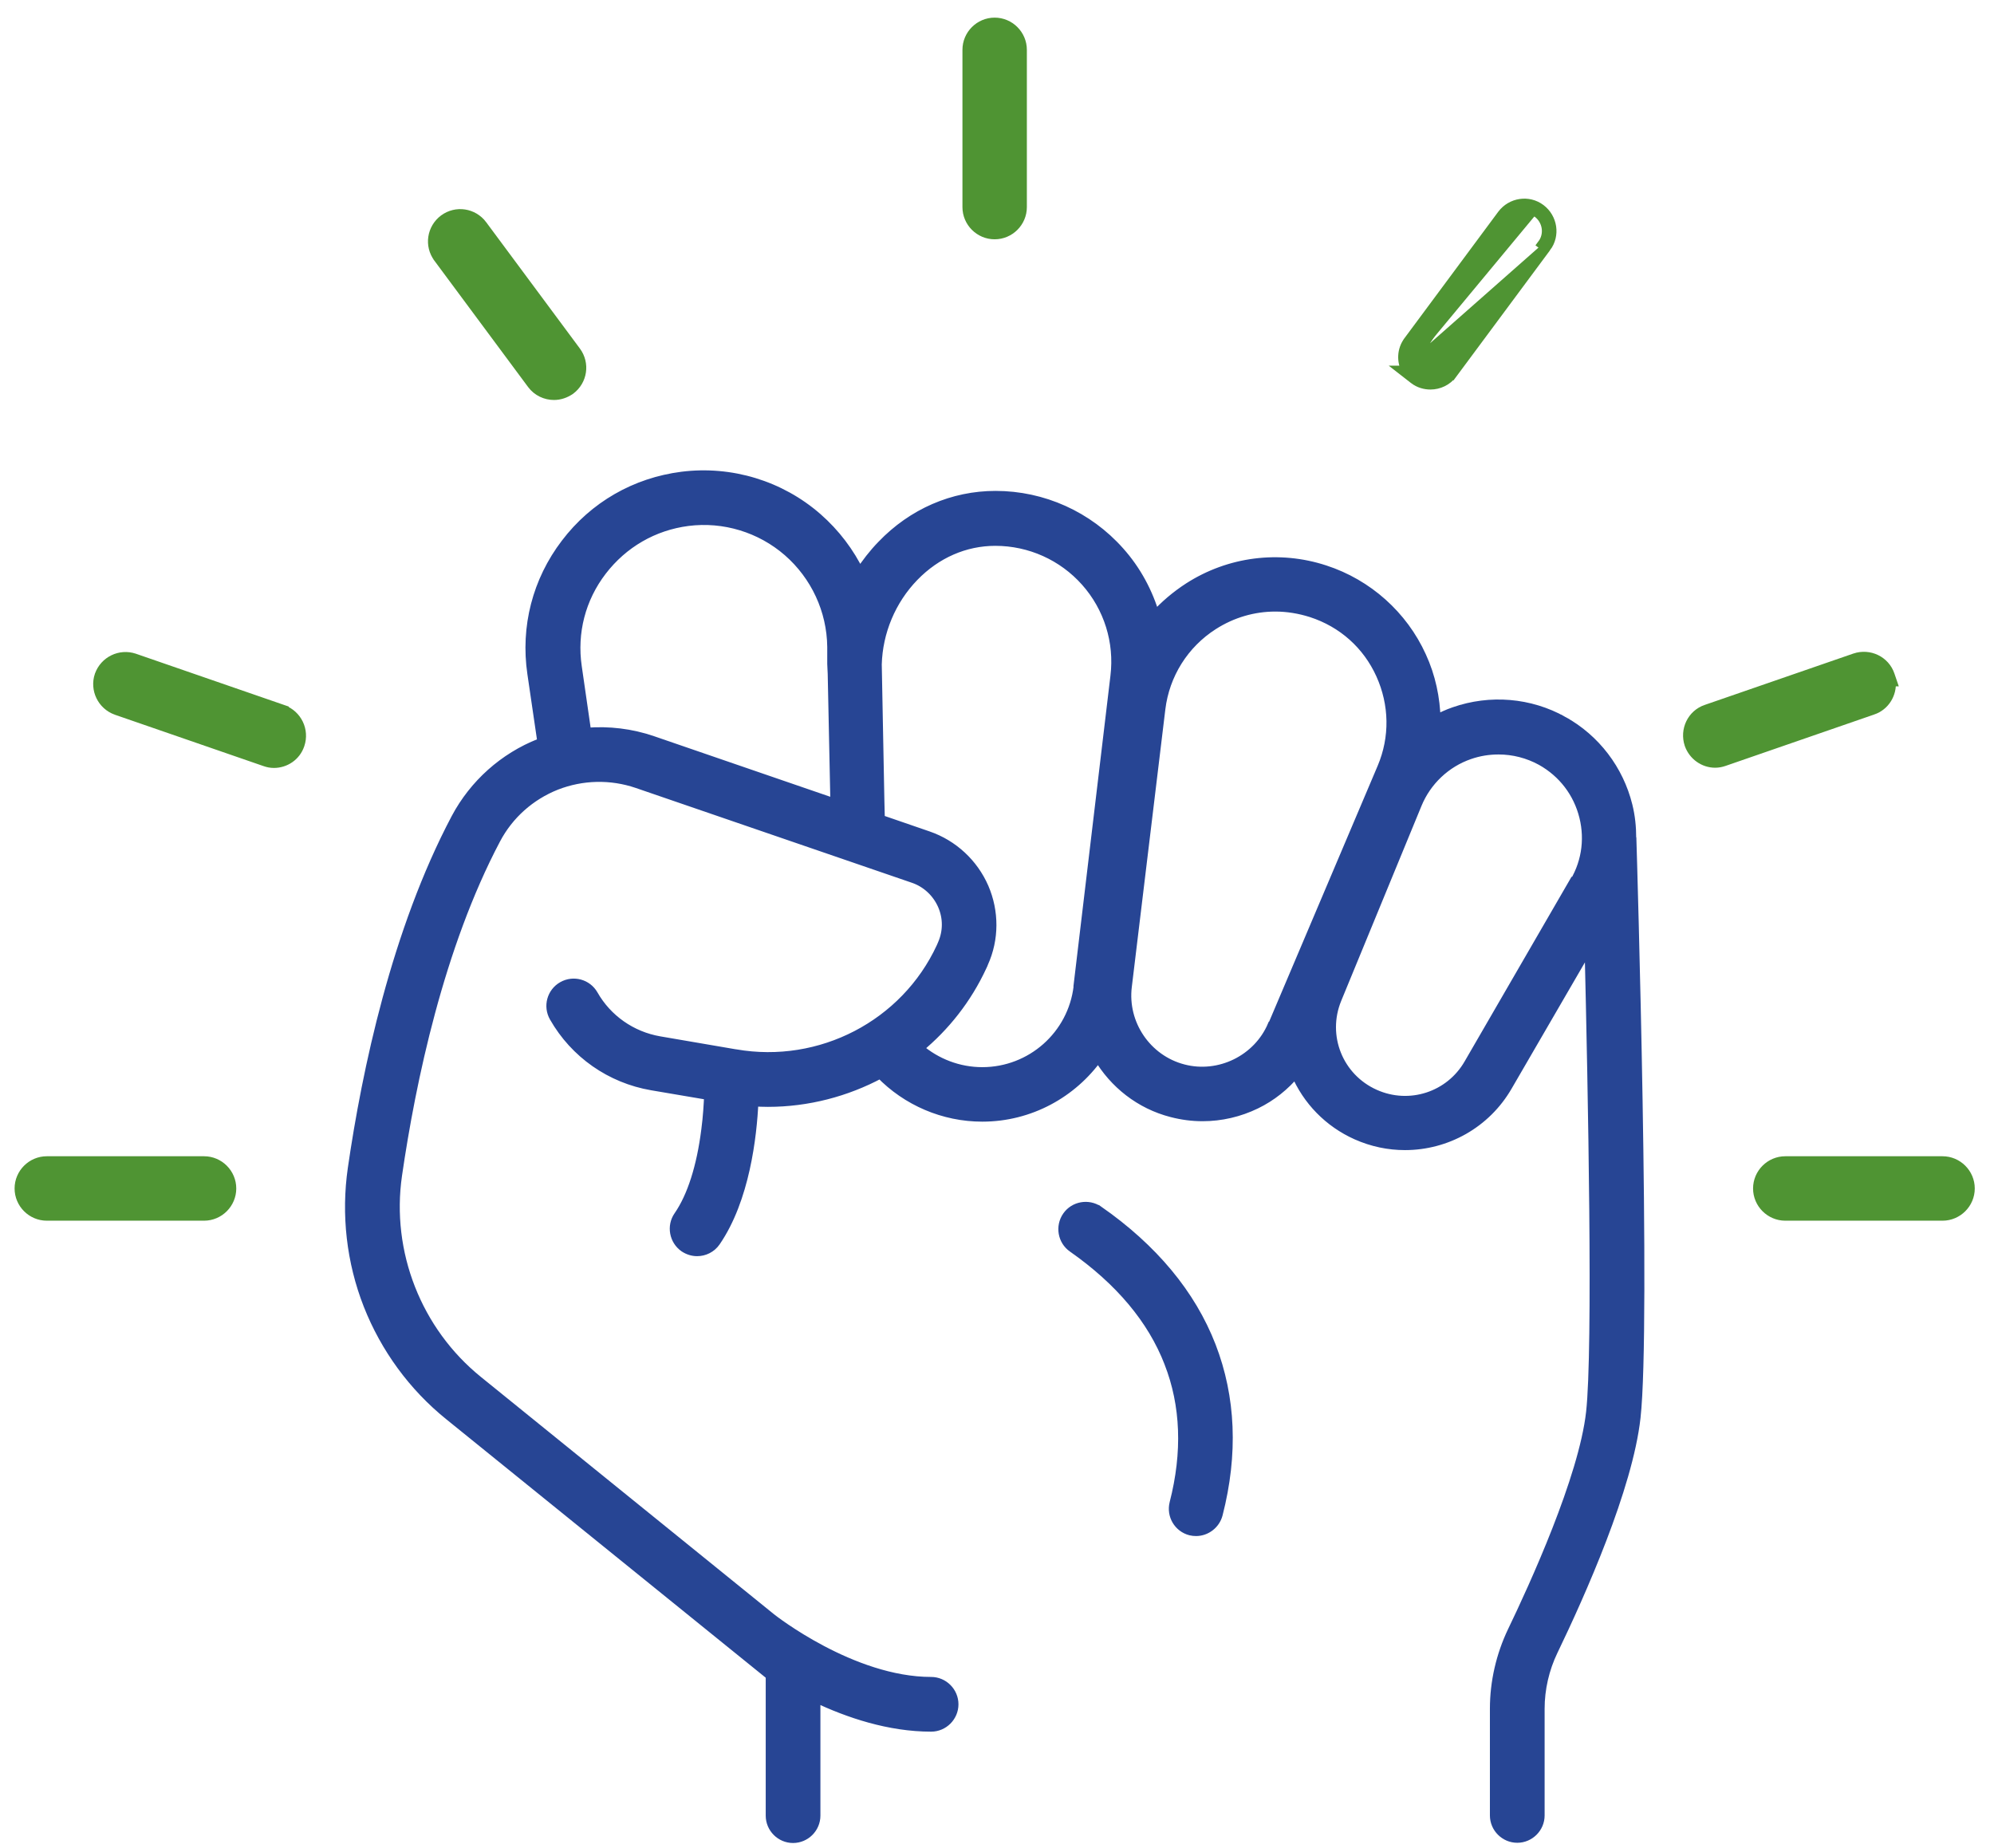
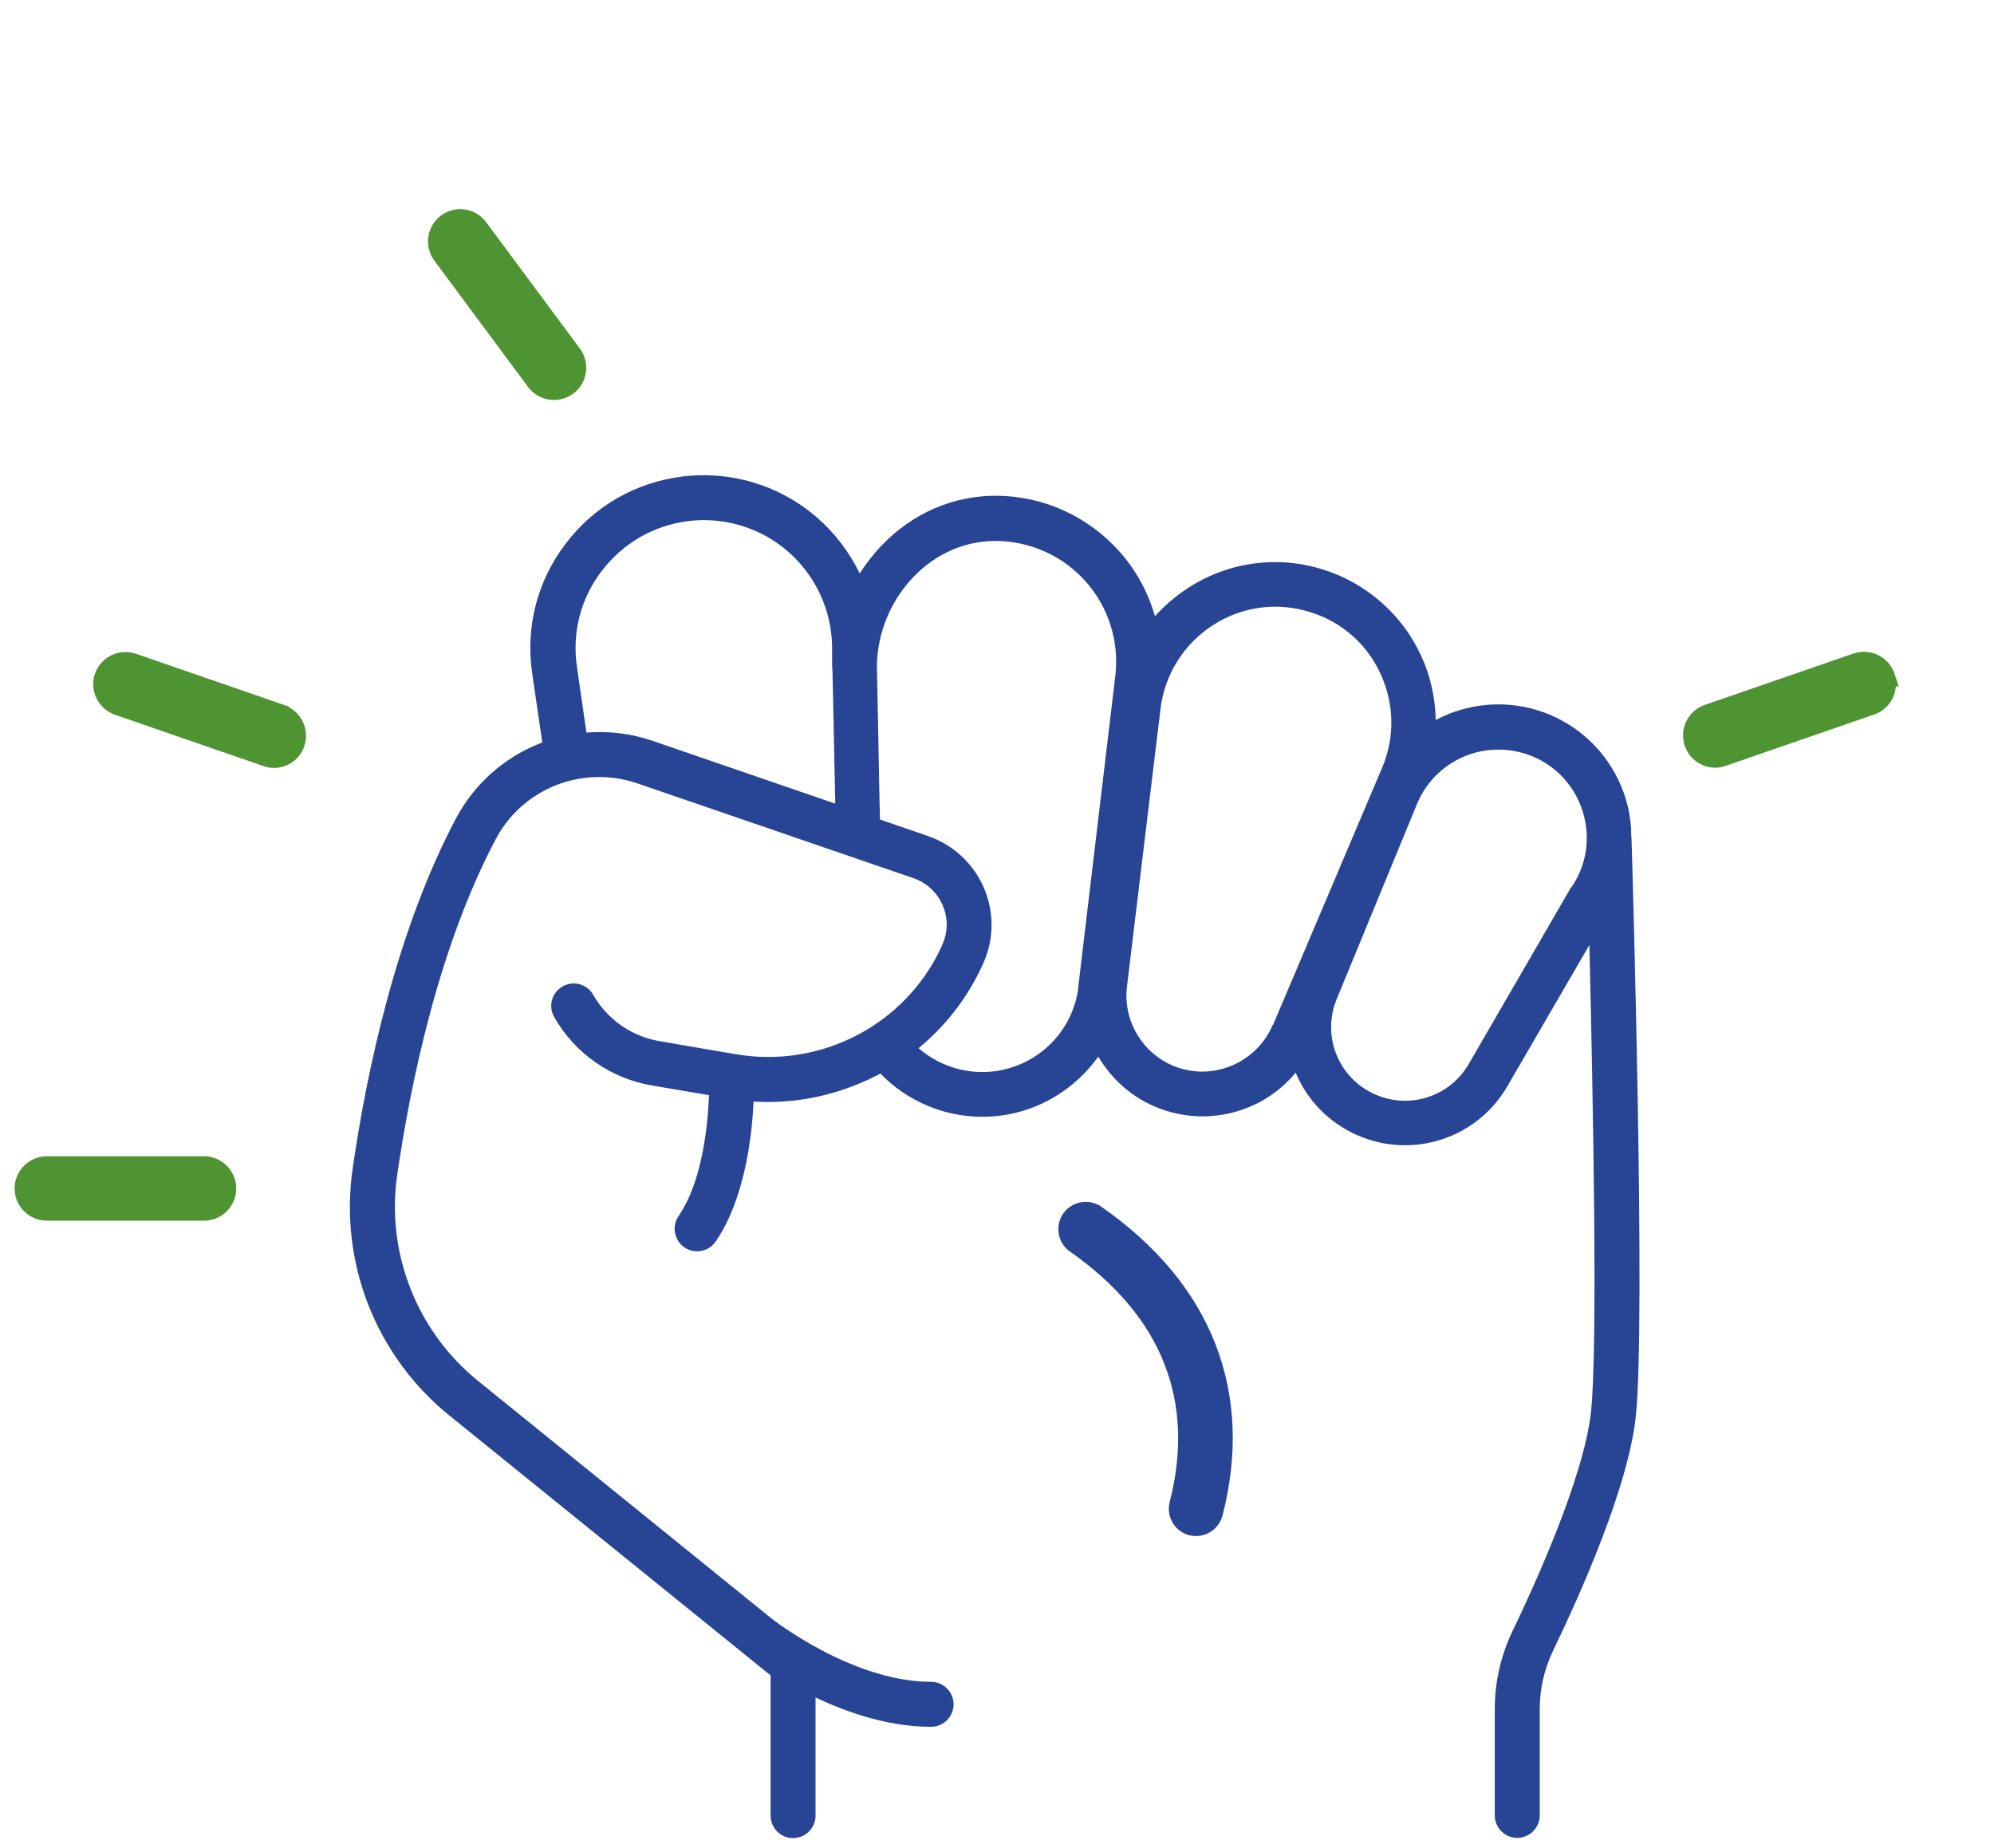
<svg xmlns="http://www.w3.org/2000/svg" width="82" height="76" viewBox="0 0 82 76" fill="none">
  <path d="M45.223 49.702C44.762 49.39 44.126 49.502 43.807 49.961C43.485 50.423 43.595 51.066 44.058 51.388C45.986 52.74 47.304 54.312 47.985 56.076L47.985 56.077C48.657 57.796 48.73 59.724 48.199 61.792L48.199 61.793C48.058 62.345 48.39 62.898 48.933 63.039L48.934 63.039C49.016 63.06 49.106 63.069 49.185 63.069C49.638 63.069 50.059 62.758 50.179 62.296L50.179 62.296C50.819 59.802 50.719 57.459 49.895 55.324L49.895 55.324C49.061 53.171 47.487 51.278 45.224 49.7L45.223 49.702Z" fill="#274594" stroke="#274594" stroke-width="0.2" />
  <mask id="path-2-outside-1_1463_1260" maskUnits="userSpaceOnUse" x="13.389" y="18.543" width="55" height="58" fill="black">
-     <rect fill="white" x="13.389" y="18.543" width="55" height="58" />
-     <path d="M67.086 34.454C67.086 34.01 67.041 33.565 66.932 33.13C66.569 31.661 65.608 30.392 64.275 29.656L63.821 30.464L64.275 29.656C62.915 28.895 61.282 28.759 59.803 29.276C59.54 29.366 59.287 29.484 59.042 29.611C59.023 28.713 58.833 27.815 58.452 26.99C57.691 25.312 56.239 24.015 54.48 23.444C52.594 22.827 50.553 23.09 48.885 24.161C48.368 24.496 47.896 24.895 47.497 25.34C47.216 24.369 46.726 23.453 46.037 22.683C44.74 21.223 42.89 20.388 40.94 20.388C39.19 20.388 37.53 21.105 36.269 22.42C35.925 22.773 35.617 23.172 35.353 23.581C34.937 22.719 34.347 21.939 33.612 21.295C32.089 19.962 30.056 19.345 28.044 19.599C26.13 19.844 24.434 20.814 23.264 22.356C22.094 23.889 21.605 25.784 21.886 27.698L22.302 30.536C22.302 30.536 22.239 30.563 22.203 30.572C20.724 31.153 19.5 32.25 18.756 33.647C16.298 38.29 15.083 44.049 14.502 48.057C14.23 49.944 14.448 51.885 15.146 53.663C15.845 55.44 16.997 57.018 18.484 58.215L31.689 68.899V74.667C31.689 75.175 32.105 75.592 32.613 75.592C33.121 75.592 33.538 75.175 33.538 74.667V69.806C34.889 70.45 36.567 71.013 38.291 71.013C38.798 71.013 39.215 70.596 39.215 70.088C39.215 69.58 38.798 69.163 38.291 69.163C35.035 69.163 31.761 66.588 31.706 66.542L19.653 56.783C17.141 54.752 15.871 51.514 16.334 48.322C16.896 44.458 18.057 38.917 20.387 34.509C20.923 33.493 21.802 32.713 22.872 32.287C23.943 31.87 25.121 31.843 26.21 32.215L37.565 36.114C38.1 36.296 38.535 36.704 38.762 37.221C38.988 37.737 38.988 38.309 38.762 38.825C38.743 38.871 38.726 38.907 38.707 38.953C37.229 42.145 33.746 43.959 30.246 43.351H30.237L27.117 42.816C25.965 42.617 24.968 41.918 24.396 40.911C24.142 40.467 23.58 40.313 23.135 40.566C22.691 40.82 22.537 41.382 22.791 41.827C23.643 43.323 25.112 44.348 26.808 44.639L29.157 45.038C29.139 45.419 29.112 45.918 29.04 46.462C28.849 47.985 28.459 49.21 27.906 50.008C27.616 50.425 27.724 51.005 28.142 51.296C28.305 51.404 28.487 51.459 28.668 51.459C28.958 51.459 29.248 51.323 29.429 51.06C30.626 49.318 30.925 46.734 30.989 45.301C31.189 45.31 31.379 45.319 31.579 45.319C33.211 45.319 34.798 44.902 36.204 44.149C37.292 45.274 38.807 45.927 40.394 45.927C42.344 45.927 44.094 44.957 45.164 43.451C45.817 44.558 46.879 45.41 48.193 45.746C48.61 45.854 49.028 45.909 49.454 45.909C50.207 45.909 50.96 45.737 51.649 45.401C52.284 45.093 52.837 44.648 53.281 44.113C53.762 45.255 54.651 46.163 55.784 46.67C56.437 46.961 57.108 47.097 57.779 47.097C59.466 47.097 61.099 46.217 61.996 44.658L65.361 38.862C65.506 44.92 65.715 55.469 65.425 58.079C65.125 60.791 63.067 65.28 62.196 67.085C61.724 68.074 61.47 69.171 61.47 70.268V74.658C61.47 75.166 61.887 75.583 62.395 75.583C62.903 75.583 63.32 75.166 63.32 74.658V70.268C63.32 69.452 63.51 68.627 63.864 67.892C64.998 65.543 66.947 61.172 67.265 58.288C67.691 54.461 67.12 35.288 67.093 34.473V34.437L67.086 34.454ZM24.116 30.128L23.726 27.426C23.517 26.011 23.881 24.605 24.751 23.472C25.622 22.338 26.873 21.613 28.288 21.431C29.775 21.241 31.281 21.703 32.406 22.682C33.539 23.671 34.202 25.094 34.219 26.6V27.29C34.228 27.425 34.228 27.57 34.238 27.706L34.347 32.948V33.048L26.828 30.463C25.957 30.164 25.032 30.055 24.125 30.128L24.116 30.128ZM44.35 40.576C44.114 42.58 42.409 44.086 40.396 44.086C39.426 44.086 38.501 43.732 37.775 43.106C38.863 42.209 39.761 41.075 40.378 39.742C40.405 39.696 40.423 39.642 40.441 39.597C40.885 38.617 40.885 37.493 40.459 36.504C40.024 35.506 39.19 34.735 38.165 34.382L36.188 33.701L36.169 32.94L36.061 27.326C36.097 25.983 36.641 24.678 37.584 23.707C38.5 22.764 39.679 22.247 40.931 22.247C42.355 22.247 43.706 22.855 44.649 23.916C45.592 24.977 46.036 26.392 45.864 27.807L44.341 40.594L44.35 40.576ZM52.331 42.163C51.733 43.578 50.145 44.358 48.658 43.968C47.152 43.578 46.155 42.109 46.345 40.567L47.724 29.149C47.896 27.735 48.685 26.474 49.891 25.703C50.671 25.204 51.55 24.95 52.449 24.95C52.938 24.95 53.438 25.031 53.927 25.186C55.215 25.603 56.23 26.51 56.784 27.734C57.337 28.958 57.365 30.328 56.839 31.57L52.349 42.154L52.331 42.163ZM64.62 36.468L60.403 43.751C59.623 45.102 57.963 45.637 56.539 45.002C55.034 44.331 54.345 42.607 54.97 41.084L58.271 33.067C58.661 32.115 59.451 31.362 60.43 31.026C60.82 30.89 61.219 30.827 61.627 30.827C62.235 30.827 62.842 30.981 63.386 31.28C64.275 31.779 64.9 32.596 65.145 33.584C65.39 34.572 65.218 35.588 64.656 36.441C64.647 36.459 64.637 36.468 64.629 36.486L64.62 36.468Z" />
-   </mask>
+     </mask>
  <path d="M67.086 34.454C67.086 34.01 67.041 33.565 66.932 33.13C66.569 31.661 65.608 30.392 64.275 29.656L63.821 30.464L64.275 29.656C62.915 28.895 61.282 28.759 59.803 29.276C59.54 29.366 59.287 29.484 59.042 29.611C59.023 28.713 58.833 27.815 58.452 26.99C57.691 25.312 56.239 24.015 54.48 23.444C52.594 22.827 50.553 23.09 48.885 24.161C48.368 24.496 47.896 24.895 47.497 25.34C47.216 24.369 46.726 23.453 46.037 22.683C44.74 21.223 42.89 20.388 40.94 20.388C39.19 20.388 37.53 21.105 36.269 22.42C35.925 22.773 35.617 23.172 35.353 23.581C34.937 22.719 34.347 21.939 33.612 21.295C32.089 19.962 30.056 19.345 28.044 19.599C26.13 19.844 24.434 20.814 23.264 22.356C22.094 23.889 21.605 25.784 21.886 27.698L22.302 30.536C22.302 30.536 22.239 30.563 22.203 30.572C20.724 31.153 19.5 32.25 18.756 33.647C16.298 38.29 15.083 44.049 14.502 48.057C14.23 49.944 14.448 51.885 15.146 53.663C15.845 55.44 16.997 57.018 18.484 58.215L31.689 68.899V74.667C31.689 75.175 32.105 75.592 32.613 75.592C33.121 75.592 33.538 75.175 33.538 74.667V69.806C34.889 70.45 36.567 71.013 38.291 71.013C38.798 71.013 39.215 70.596 39.215 70.088C39.215 69.58 38.798 69.163 38.291 69.163C35.035 69.163 31.761 66.588 31.706 66.542L19.653 56.783C17.141 54.752 15.871 51.514 16.334 48.322C16.896 44.458 18.057 38.917 20.387 34.509C20.923 33.493 21.802 32.713 22.872 32.287C23.943 31.87 25.121 31.843 26.21 32.215L37.565 36.114C38.1 36.296 38.535 36.704 38.762 37.221C38.988 37.737 38.988 38.309 38.762 38.825C38.743 38.871 38.726 38.907 38.707 38.953C37.229 42.145 33.746 43.959 30.246 43.351H30.237L27.117 42.816C25.965 42.617 24.968 41.918 24.396 40.911C24.142 40.467 23.58 40.313 23.135 40.566C22.691 40.82 22.537 41.382 22.791 41.827C23.643 43.323 25.112 44.348 26.808 44.639L29.157 45.038C29.139 45.419 29.112 45.918 29.04 46.462C28.849 47.985 28.459 49.21 27.906 50.008C27.616 50.425 27.724 51.005 28.142 51.296C28.305 51.404 28.487 51.459 28.668 51.459C28.958 51.459 29.248 51.323 29.429 51.06C30.626 49.318 30.925 46.734 30.989 45.301C31.189 45.31 31.379 45.319 31.579 45.319C33.211 45.319 34.798 44.902 36.204 44.149C37.292 45.274 38.807 45.927 40.394 45.927C42.344 45.927 44.094 44.957 45.164 43.451C45.817 44.558 46.879 45.41 48.193 45.746C48.61 45.854 49.028 45.909 49.454 45.909C50.207 45.909 50.96 45.737 51.649 45.401C52.284 45.093 52.837 44.648 53.281 44.113C53.762 45.255 54.651 46.163 55.784 46.67C56.437 46.961 57.108 47.097 57.779 47.097C59.466 47.097 61.099 46.217 61.996 44.658L65.361 38.862C65.506 44.92 65.715 55.469 65.425 58.079C65.125 60.791 63.067 65.28 62.196 67.085C61.724 68.074 61.47 69.171 61.47 70.268V74.658C61.47 75.166 61.887 75.583 62.395 75.583C62.903 75.583 63.32 75.166 63.32 74.658V70.268C63.32 69.452 63.51 68.627 63.864 67.892C64.998 65.543 66.947 61.172 67.265 58.288C67.691 54.461 67.12 35.288 67.093 34.473V34.437L67.086 34.454ZM24.116 30.128L23.726 27.426C23.517 26.011 23.881 24.605 24.751 23.472C25.622 22.338 26.873 21.613 28.288 21.431C29.775 21.241 31.281 21.703 32.406 22.682C33.539 23.671 34.202 25.094 34.219 26.6V27.29C34.228 27.425 34.228 27.57 34.238 27.706L34.347 32.948V33.048L26.828 30.463C25.957 30.164 25.032 30.055 24.125 30.128L24.116 30.128ZM44.35 40.576C44.114 42.58 42.409 44.086 40.396 44.086C39.426 44.086 38.501 43.732 37.775 43.106C38.863 42.209 39.761 41.075 40.378 39.742C40.405 39.696 40.423 39.642 40.441 39.597C40.885 38.617 40.885 37.493 40.459 36.504C40.024 35.506 39.19 34.735 38.165 34.382L36.188 33.701L36.169 32.94L36.061 27.326C36.097 25.983 36.641 24.678 37.584 23.707C38.5 22.764 39.679 22.247 40.931 22.247C42.355 22.247 43.706 22.855 44.649 23.916C45.592 24.977 46.036 26.392 45.864 27.807L44.341 40.594L44.35 40.576ZM52.331 42.163C51.733 43.578 50.145 44.358 48.658 43.968C47.152 43.578 46.155 42.109 46.345 40.567L47.724 29.149C47.896 27.735 48.685 26.474 49.891 25.703C50.671 25.204 51.55 24.95 52.449 24.95C52.938 24.95 53.438 25.031 53.927 25.186C55.215 25.603 56.23 26.51 56.784 27.734C57.337 28.958 57.365 30.328 56.839 31.57L52.349 42.154L52.331 42.163ZM64.62 36.468L60.403 43.751C59.623 45.102 57.963 45.637 56.539 45.002C55.034 44.331 54.345 42.607 54.97 41.084L58.271 33.067C58.661 32.115 59.451 31.362 60.43 31.026C60.82 30.89 61.219 30.827 61.627 30.827C62.235 30.827 62.842 30.981 63.386 31.28C64.275 31.779 64.9 32.596 65.145 33.584C65.39 34.572 65.218 35.588 64.656 36.441C64.647 36.459 64.637 36.468 64.629 36.486L64.62 36.468Z" fill="#274594" />
  <path d="M67.086 34.454C67.086 34.01 67.041 33.565 66.932 33.13C66.569 31.661 65.608 30.392 64.275 29.656L63.821 30.464L64.275 29.656C62.915 28.895 61.282 28.759 59.803 29.276C59.54 29.366 59.287 29.484 59.042 29.611C59.023 28.713 58.833 27.815 58.452 26.99C57.691 25.312 56.239 24.015 54.48 23.444C52.594 22.827 50.553 23.09 48.885 24.161C48.368 24.496 47.896 24.895 47.497 25.34C47.216 24.369 46.726 23.453 46.037 22.683C44.74 21.223 42.89 20.388 40.94 20.388C39.19 20.388 37.53 21.105 36.269 22.42C35.925 22.773 35.617 23.172 35.353 23.581C34.937 22.719 34.347 21.939 33.612 21.295C32.089 19.962 30.056 19.345 28.044 19.599C26.13 19.844 24.434 20.814 23.264 22.356C22.094 23.889 21.605 25.784 21.886 27.698L22.302 30.536C22.302 30.536 22.239 30.563 22.203 30.572C20.724 31.153 19.5 32.25 18.756 33.647C16.298 38.29 15.083 44.049 14.502 48.057C14.23 49.944 14.448 51.885 15.146 53.663C15.845 55.44 16.997 57.018 18.484 58.215L31.689 68.899V74.667C31.689 75.175 32.105 75.592 32.613 75.592C33.121 75.592 33.538 75.175 33.538 74.667V69.806C34.889 70.45 36.567 71.013 38.291 71.013C38.798 71.013 39.215 70.596 39.215 70.088C39.215 69.58 38.798 69.163 38.291 69.163C35.035 69.163 31.761 66.588 31.706 66.542L19.653 56.783C17.141 54.752 15.871 51.514 16.334 48.322C16.896 44.458 18.057 38.917 20.387 34.509C20.923 33.493 21.802 32.713 22.872 32.287C23.943 31.87 25.121 31.843 26.21 32.215L37.565 36.114C38.1 36.296 38.535 36.704 38.762 37.221C38.988 37.737 38.988 38.309 38.762 38.825C38.743 38.871 38.726 38.907 38.707 38.953C37.229 42.145 33.746 43.959 30.246 43.351H30.237L27.117 42.816C25.965 42.617 24.968 41.918 24.396 40.911C24.142 40.467 23.58 40.313 23.135 40.566C22.691 40.82 22.537 41.382 22.791 41.827C23.643 43.323 25.112 44.348 26.808 44.639L29.157 45.038C29.139 45.419 29.112 45.918 29.04 46.462C28.849 47.985 28.459 49.21 27.906 50.008C27.616 50.425 27.724 51.005 28.142 51.296C28.305 51.404 28.487 51.459 28.668 51.459C28.958 51.459 29.248 51.323 29.429 51.06C30.626 49.318 30.925 46.734 30.989 45.301C31.189 45.31 31.379 45.319 31.579 45.319C33.211 45.319 34.798 44.902 36.204 44.149C37.292 45.274 38.807 45.927 40.394 45.927C42.344 45.927 44.094 44.957 45.164 43.451C45.817 44.558 46.879 45.41 48.193 45.746C48.61 45.854 49.028 45.909 49.454 45.909C50.207 45.909 50.96 45.737 51.649 45.401C52.284 45.093 52.837 44.648 53.281 44.113C53.762 45.255 54.651 46.163 55.784 46.67C56.437 46.961 57.108 47.097 57.779 47.097C59.466 47.097 61.099 46.217 61.996 44.658L65.361 38.862C65.506 44.92 65.715 55.469 65.425 58.079C65.125 60.791 63.067 65.28 62.196 67.085C61.724 68.074 61.47 69.171 61.47 70.268V74.658C61.47 75.166 61.887 75.583 62.395 75.583C62.903 75.583 63.32 75.166 63.32 74.658V70.268C63.32 69.452 63.51 68.627 63.864 67.892C64.998 65.543 66.947 61.172 67.265 58.288C67.691 54.461 67.12 35.288 67.093 34.473V34.437L67.086 34.454ZM24.116 30.128L23.726 27.426C23.517 26.011 23.881 24.605 24.751 23.472C25.622 22.338 26.873 21.613 28.288 21.431C29.775 21.241 31.281 21.703 32.406 22.682C33.539 23.671 34.202 25.094 34.219 26.6V27.29C34.228 27.425 34.228 27.57 34.238 27.706L34.347 32.948V33.048L26.828 30.463C25.957 30.164 25.032 30.055 24.125 30.128L24.116 30.128ZM44.35 40.576C44.114 42.58 42.409 44.086 40.396 44.086C39.426 44.086 38.501 43.732 37.775 43.106C38.863 42.209 39.761 41.075 40.378 39.742C40.405 39.696 40.423 39.642 40.441 39.597C40.885 38.617 40.885 37.493 40.459 36.504C40.024 35.506 39.19 34.735 38.165 34.382L36.188 33.701L36.169 32.94L36.061 27.326C36.097 25.983 36.641 24.678 37.584 23.707C38.5 22.764 39.679 22.247 40.931 22.247C42.355 22.247 43.706 22.855 44.649 23.916C45.592 24.977 46.036 26.392 45.864 27.807L44.341 40.594L44.35 40.576ZM52.331 42.163C51.733 43.578 50.145 44.358 48.658 43.968C47.152 43.578 46.155 42.109 46.345 40.567L47.724 29.149C47.896 27.735 48.685 26.474 49.891 25.703C50.671 25.204 51.55 24.95 52.449 24.95C52.938 24.95 53.438 25.031 53.927 25.186C55.215 25.603 56.23 26.51 56.784 27.734C57.337 28.958 57.365 30.328 56.839 31.57L52.349 42.154L52.331 42.163ZM64.62 36.468L60.403 43.751C59.623 45.102 57.963 45.637 56.539 45.002C55.034 44.331 54.345 42.607 54.97 41.084L58.271 33.067C58.661 32.115 59.451 31.362 60.43 31.026C60.82 30.89 61.219 30.827 61.627 30.827C62.235 30.827 62.842 30.981 63.386 31.28C64.275 31.779 64.9 32.596 65.145 33.584C65.39 34.572 65.218 35.588 64.656 36.441C64.647 36.459 64.637 36.468 64.629 36.486L64.62 36.468Z" stroke="#274594" stroke-width="0.4" mask="url(#path-2-outside-1_1463_1260)" />
-   <path d="M40.903 9.641C41.522 9.641 42.028 9.135 42.028 8.517V2.05C42.028 1.431 41.522 0.925 40.903 0.925C40.285 0.925 39.779 1.431 39.779 2.05V8.517C39.779 9.135 40.285 9.641 40.903 9.641Z" fill="#4F9433" stroke="#4F9433" stroke-width="0.4" />
  <path d="M8.391 47.75H1.925C1.306 47.75 0.8 48.257 0.8 48.875C0.8 49.493 1.306 50 1.925 50H8.392C9.01 50 9.516 49.493 9.516 48.875C9.516 48.257 9.01 47.75 8.392 47.75H8.391Z" fill="#4F9433" stroke="#4F9433" stroke-width="0.4" />
  <path d="M23.448 16.033L23.448 16.033L23.456 16.027C23.95 15.655 24.061 14.959 23.686 14.452L23.686 14.452L19.831 9.255L19.831 9.255L19.831 9.253C19.457 8.76 18.762 8.648 18.255 9.023L18.255 9.023L18.253 9.024C17.76 9.397 17.648 10.093 18.023 10.599L18.023 10.6L21.878 15.797C21.878 15.797 21.878 15.797 21.878 15.797C22.099 16.095 22.441 16.249 22.782 16.249C23.018 16.249 23.247 16.171 23.448 16.033Z" fill="#4F9433" stroke="#4F9433" stroke-width="0.4" />
  <path d="M11.638 29.191L11.639 29.187L5.526 27.074L5.526 27.074L5.525 27.074C4.941 26.875 4.303 27.184 4.094 27.767L4.094 27.767L4.092 27.77C3.894 28.355 4.203 28.993 4.786 29.202L4.785 29.202L4.788 29.203L10.899 31.315C11.018 31.358 11.14 31.381 11.265 31.381C11.726 31.381 12.169 31.096 12.325 30.619C12.522 30.037 12.216 29.402 11.638 29.191Z" fill="#4F9433" stroke="#4F9433" stroke-width="0.4" />
-   <path d="M79.884 47.75H73.417C72.799 47.75 72.292 48.257 72.292 48.875C72.292 49.493 72.799 50 73.417 50H79.884C80.502 50 81.009 49.493 81.009 48.875C81.009 48.257 80.502 47.75 79.884 47.75Z" fill="#4F9433" stroke="#4F9433" stroke-width="0.4" />
-   <path d="M57.84 15.237C57.633 14.862 57.646 14.386 57.922 14.021C57.922 14.02 57.922 14.02 57.922 14.02L61.776 8.824L61.777 8.823L61.777 8.823C62.149 8.33 62.855 8.216 63.354 8.593M57.84 15.237L61.937 8.943C62.245 8.535 62.825 8.445 63.233 8.753C63.642 9.061 63.732 9.642 63.424 10.05L63.584 10.169L63.584 10.17C63.96 9.671 63.847 8.966 63.354 8.593M57.84 15.237H57.69L58.126 15.577C58.134 15.583 58.142 15.589 58.15 15.595C58.354 15.754 58.599 15.819 58.825 15.819C59.166 15.819 59.508 15.665 59.73 15.366L59.569 15.247L59.73 15.366L63.584 10.17L57.84 15.237ZM63.354 8.593L63.234 8.753L63.354 8.593C63.354 8.593 63.354 8.593 63.354 8.593Z" fill="#4F9433" stroke="#4F9433" stroke-width="0.4" />
  <path d="M76.281 27.066L70.17 29.178C70.169 29.178 70.169 29.178 70.169 29.178C69.581 29.378 69.276 30.02 69.473 30.61L69.473 30.61L69.474 30.614C69.638 31.073 70.067 31.372 70.533 31.372C70.658 31.372 70.78 31.349 70.899 31.307L77.009 29.194C77.009 29.194 77.009 29.194 77.01 29.194C77.511 29.024 77.806 28.532 77.761 28.026L77.805 28.026L77.715 27.762C77.515 27.173 76.873 26.868 76.283 27.065L76.283 27.065L76.281 27.066Z" fill="#4F9433" stroke="#4F9433" stroke-width="0.4" />
</svg>